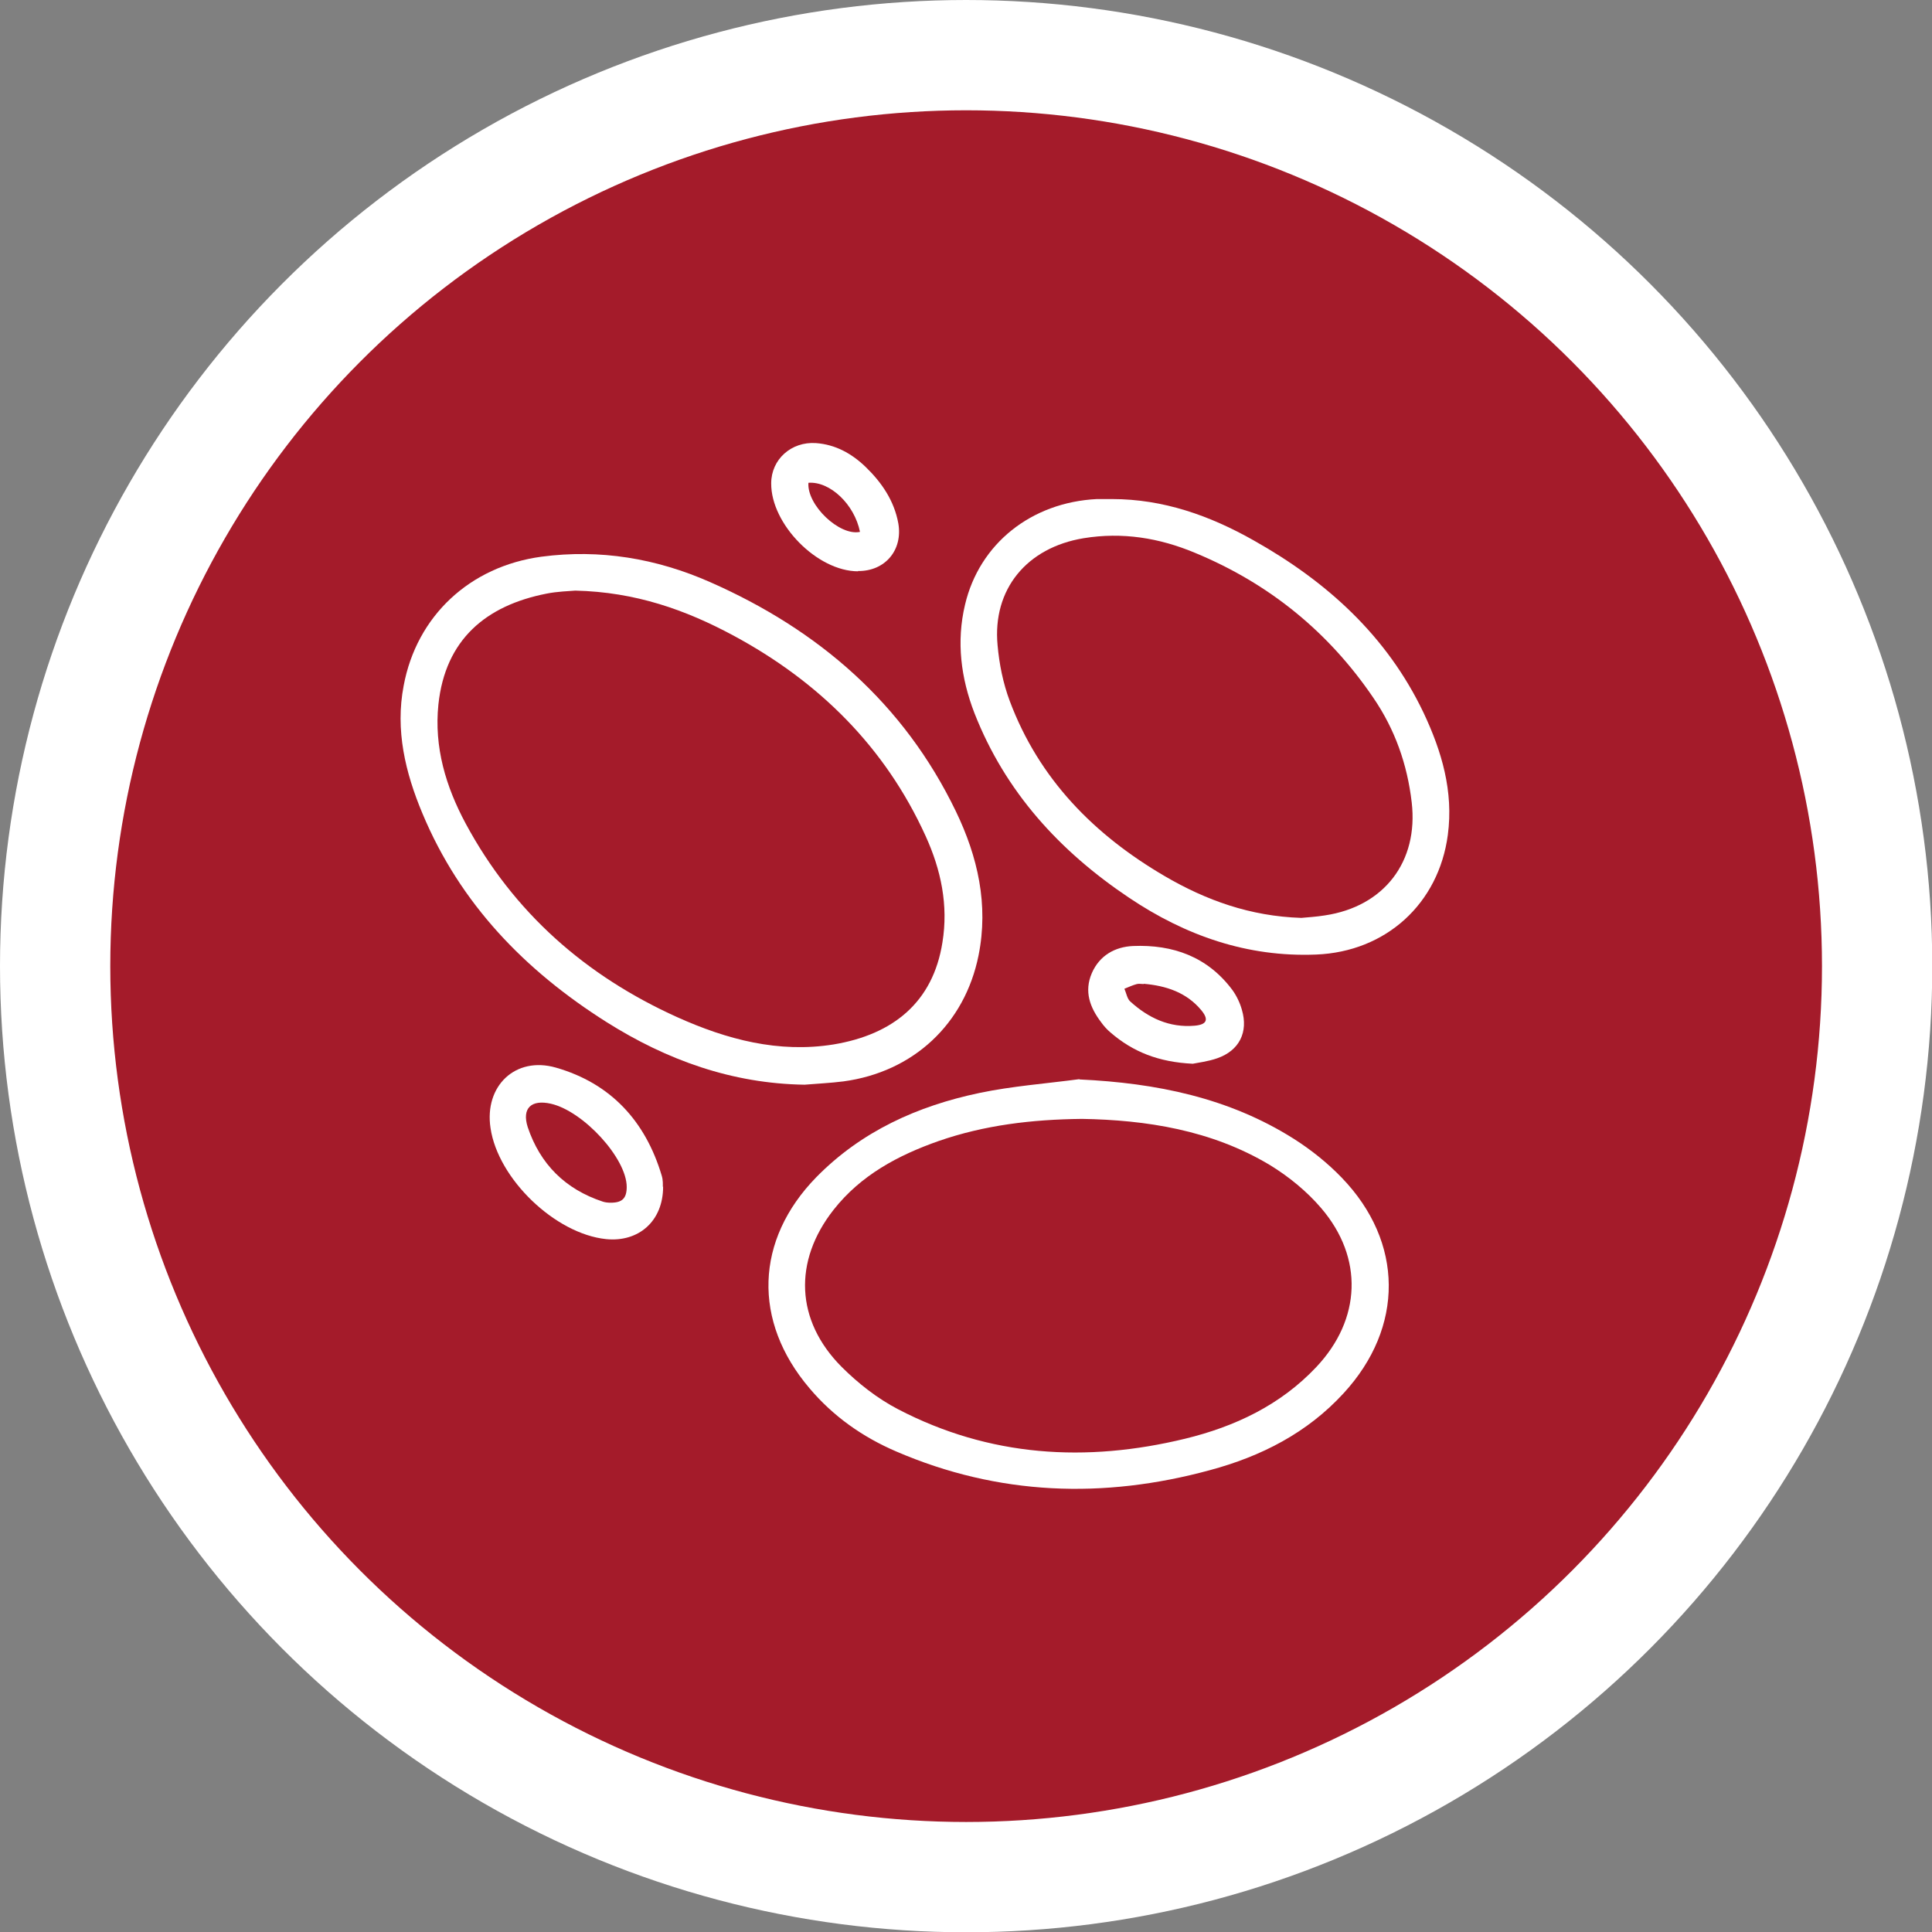
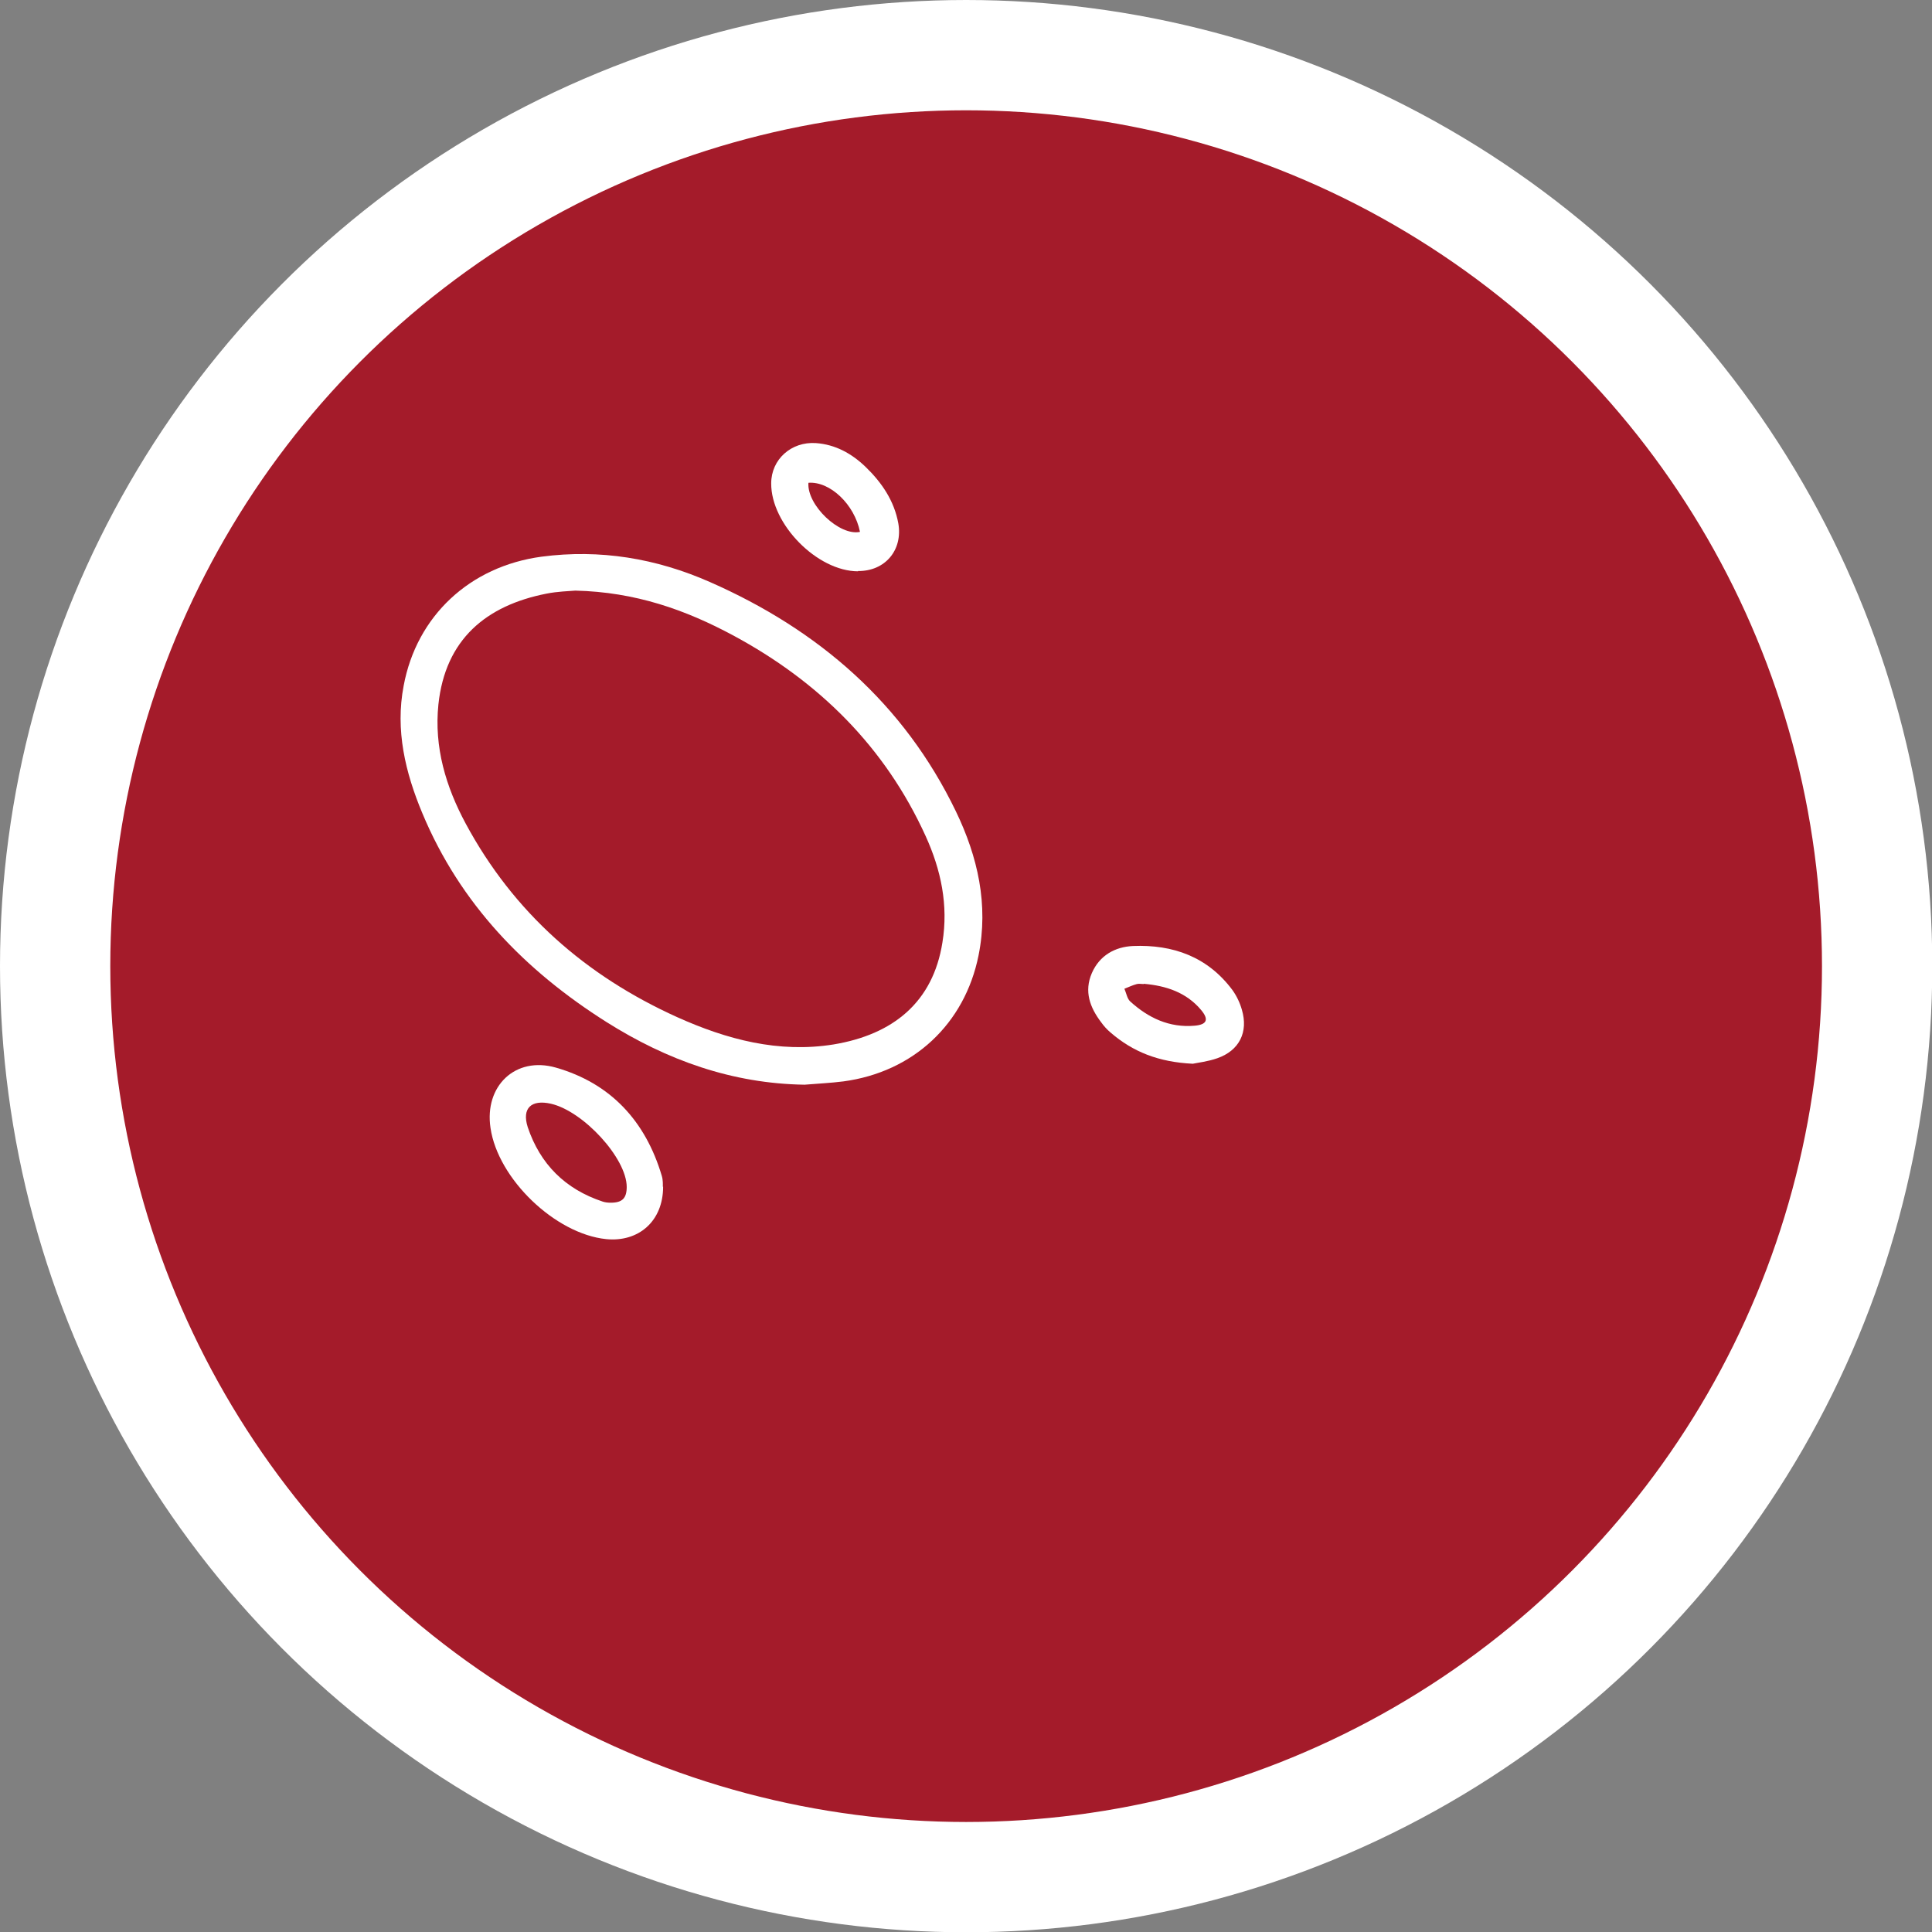
<svg xmlns="http://www.w3.org/2000/svg" id="Layer_2" viewBox="0 0 70.07 70.07">
  <rect x="0" y="0" width="70.07" height="70.07" fill="#808080" stroke="none" />
  <defs>
    <style>.cls-1{fill:#a41b2a;stroke:#fff;stroke-miterlimit:10;stroke-width:4px;}.cls-2{fill:#fff;stroke-width:0px;}</style>
  </defs>
  <g id="Layer_1-2">
    <circle class="cls-1" cx="35.04" cy="35.04" r="33.04" />
    <g id="bNe3mI.tif">
      <path class="cls-2" d="m29.18,39.34c-2.63-.04-4.99-.89-7.18-2.27-2.96-1.87-5.31-4.29-6.68-7.57-.62-1.48-.99-3.02-.68-4.63.47-2.53,2.4-4.33,5-4.68,2.12-.28,4.16.06,6.11.92,3.93,1.73,7.03,4.4,8.92,8.32.79,1.64,1.19,3.38.82,5.22-.5,2.49-2.37,4.23-4.9,4.57-.47.06-.94.08-1.41.12Zm-8.31-17.92c-.23.02-.65.03-1.05.11-2.19.43-3.67,1.66-3.92,4.02-.16,1.55.27,2.98.99,4.32,1.74,3.23,4.35,5.52,7.67,7.02,1.8.81,3.68,1.31,5.67.99,2.17-.36,3.61-1.54,3.95-3.7.22-1.35-.05-2.63-.61-3.86-1.47-3.23-3.87-5.6-6.97-7.27-1.73-.93-3.55-1.58-5.74-1.63Z" />
-       <path class="cls-2" d="m39.16,39.15c2.77.13,5.4.66,7.76,2.15.63.4,1.23.88,1.74,1.41,2.26,2.34,2.27,5.43.07,7.82-1.32,1.44-2.99,2.29-4.85,2.79-3.86,1.05-7.67.92-11.38-.68-1.21-.52-2.28-1.27-3.14-2.29-2.07-2.43-1.98-5.38.25-7.66,1.63-1.66,3.67-2.58,5.91-3.05,1.19-.25,2.42-.34,3.62-.5Zm.09,1.43c-1.85.02-3.55.23-5.2.8-1.48.52-2.83,1.24-3.82,2.5-1.46,1.86-1.38,4.01.29,5.69.6.6,1.3,1.15,2.05,1.54,3.32,1.73,6.82,1.94,10.41,1.07,1.81-.44,3.46-1.22,4.76-2.6,1.63-1.73,1.72-3.96.18-5.76-.52-.61-1.18-1.15-1.87-1.57-2.12-1.27-4.49-1.63-6.81-1.67Z" />
-       <path class="cls-2" d="m40.33,18.1c1.86,0,3.55.6,5.14,1.5,2.65,1.49,4.83,3.46,6.16,6.25.66,1.4,1.09,2.85.88,4.43-.33,2.49-2.24,4.24-4.78,4.34-2.5.1-4.74-.69-6.78-2.06-2.52-1.69-4.49-3.84-5.61-6.7-.49-1.27-.66-2.59-.34-3.93.52-2.21,2.4-3.71,4.78-3.83.18,0,.36,0,.54,0Zm6.87,15.19c.22-.02.54-.04.85-.09,2.15-.32,3.4-1.95,3.15-4.1-.16-1.38-.61-2.65-1.39-3.79-1.63-2.4-3.79-4.15-6.47-5.26-1.29-.54-2.63-.76-4.04-.53-2.06.34-3.31,1.85-3.12,3.88.06.68.2,1.38.44,2.02,1.06,2.83,3.06,4.86,5.63,6.36,1.49.87,3.09,1.45,4.94,1.51Z" />
      <path class="cls-2" d="m24.05,43.04c0,1.25-.89,2.02-2.07,1.9-1.84-.19-3.92-2.18-4.19-4.03-.23-1.52.9-2.61,2.37-2.19,1.99.57,3.25,1.94,3.84,3.92.05.16.04.33.04.4Zm-1.32.01c0-1.04-1.57-2.75-2.75-3.02-.71-.16-1.06.16-.84.85.45,1.34,1.36,2.25,2.72,2.7.09.03.19.04.29.04.42,0,.58-.16.58-.58Z" />
      <path class="cls-2" d="m43.26,38.58c-1.24-.06-2.17-.43-2.98-1.13-.13-.11-.24-.23-.34-.37-.41-.54-.63-1.12-.34-1.79.28-.64.84-.95,1.49-.98,1.45-.06,2.71.39,3.61,1.6.15.21.27.46.34.71.24.81-.09,1.48-.89,1.76-.34.12-.7.16-.89.2Zm-1.78-2.89c-.08,0-.17-.02-.25,0-.15.04-.3.11-.45.17.07.16.1.36.21.46.66.6,1.42.96,2.34.88.44-.04.52-.22.24-.56-.54-.65-1.28-.89-2.09-.96Z" />
      <path class="cls-2" d="m31.12,20.72c-1.48,0-3.16-1.71-3.15-3.19,0-.87.73-1.52,1.62-1.46.71.05,1.3.38,1.8.86.59.57,1.04,1.23,1.19,2.05.17.97-.48,1.74-1.46,1.73Zm-1.8-3.21c-.06.81,1.13,1.94,1.87,1.78-.2-1-1.09-1.84-1.87-1.78Z" />
    </g>
  </g>
</svg>